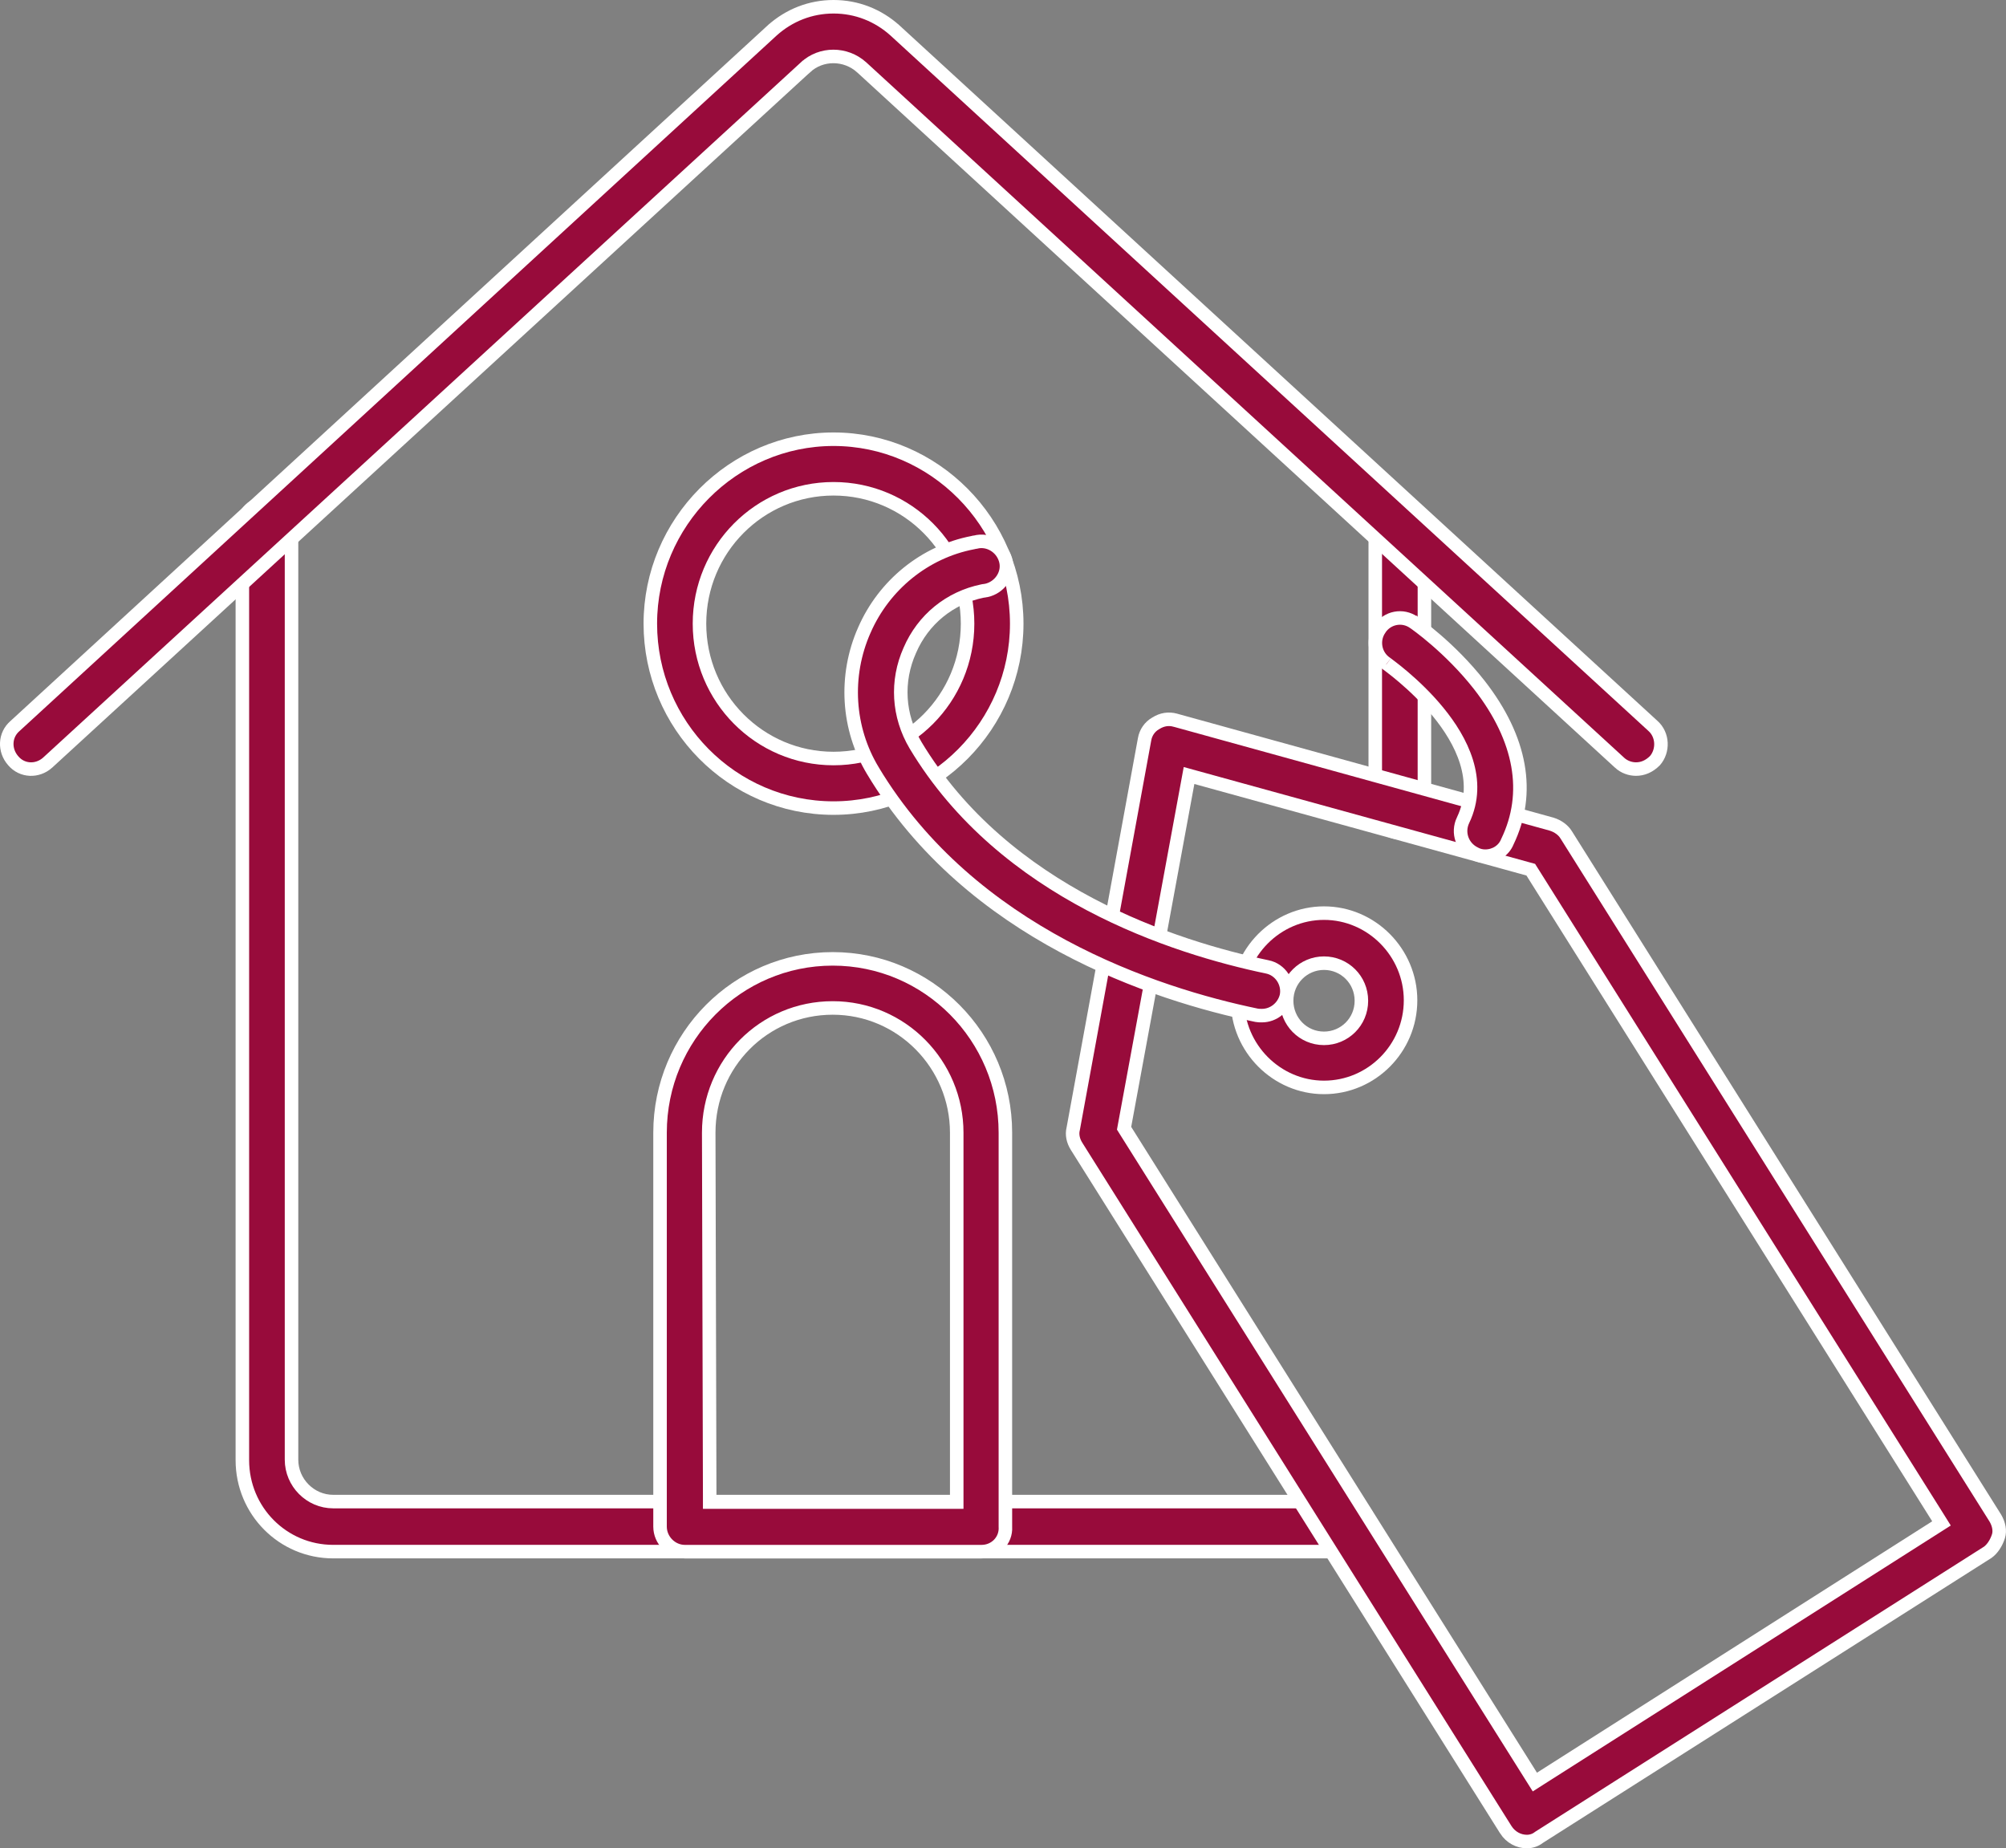
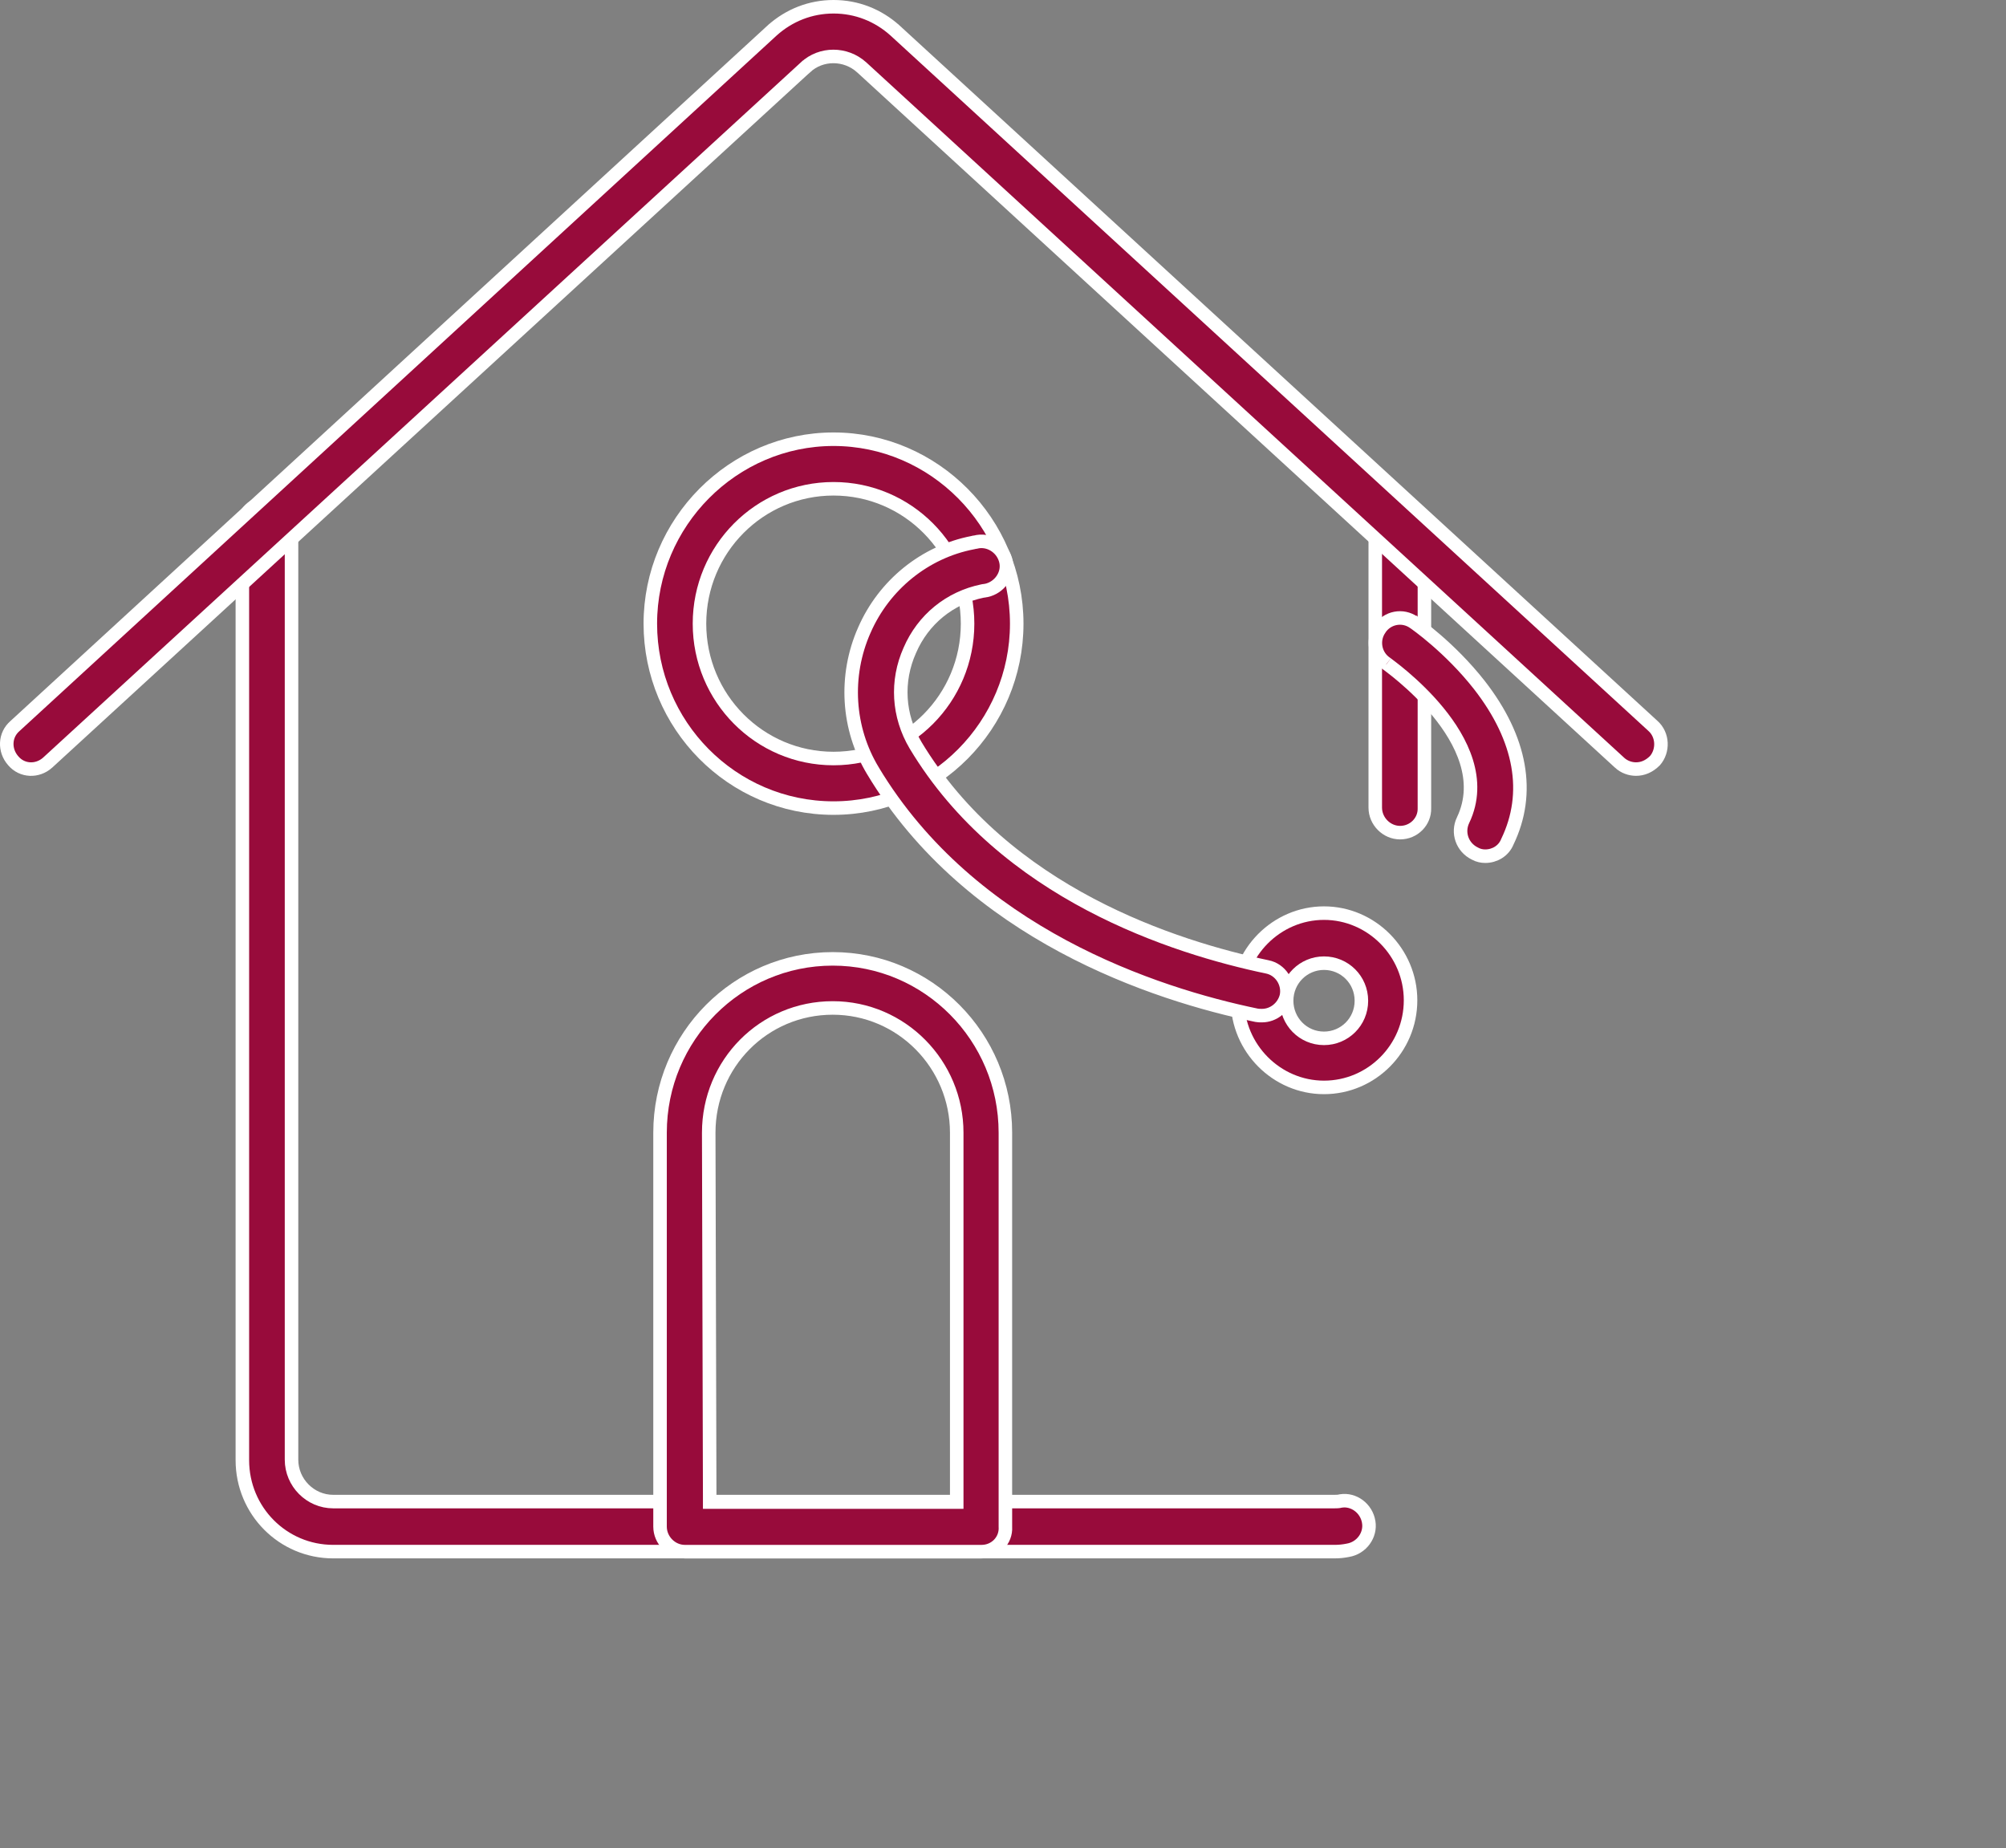
<svg xmlns="http://www.w3.org/2000/svg" width="89" height="82" viewBox="0 0 89 82" fill="none">
  <rect x="0" y="0" width="89" height="82" fill="#808080" stroke="none" />
  <path d="M12.934 23.43L12.934 23.43V23.438V23.502V64.759C12.934 65.777 13.767 66.618 14.784 66.618H59.195C59.226 66.618 59.278 66.618 59.331 66.615C59.373 66.612 59.434 66.607 59.496 66.59C60.06 66.502 60.624 66.912 60.725 67.521L60.725 67.522C60.824 68.1 60.411 68.677 59.804 68.778L59.804 68.778L59.794 68.78C59.601 68.819 59.409 68.838 59.217 68.838H14.784C12.553 68.838 10.753 67.03 10.753 64.78V23.502V23.502V23.502V23.501V23.501V23.501V23.5V23.5V23.5V23.5V23.5V23.499V23.499V23.499V23.498V23.498V23.498V23.498V23.497V23.497V23.497V23.497V23.497V23.496V23.496V23.496V23.496V23.495V23.495V23.495V23.495V23.494V23.494V23.494V23.494V23.494V23.493V23.493V23.493V23.493V23.492V23.492V23.492V23.492V23.491V23.491V23.491V23.491V23.491V23.49V23.49V23.49V23.489V23.489V23.489V23.489V23.489V23.488V23.488V23.488V23.488V23.488V23.487V23.487V23.487V23.487V23.486V23.486V23.486V23.486V23.485V23.485V23.485V23.485V23.485V23.484V23.484V23.484V23.484V23.483V23.483V23.483V23.483V23.483V23.482V23.482V23.482V23.482V23.482V23.481V23.481V23.481V23.481V23.48V23.48V23.48V23.48V23.48V23.479V23.479V23.479V23.479V23.479V23.478V23.478V23.478V23.478V23.477V23.477V23.477V23.477V23.477V23.476V23.476V23.476V23.476V23.476V23.475V23.475V23.475V23.475V23.474V23.474V23.474V23.474V23.474V23.473V23.473V23.473V23.473V23.473V23.472V23.472V23.472V23.472V23.471V23.471V23.471V23.471V23.471V23.47V23.47V23.47V23.47V23.47V23.469V23.469V23.469V23.469V23.468V23.468V23.468V23.468V23.468V23.468V23.467V23.467V23.467V23.467V23.466V23.466V23.466V23.466V23.466V23.465V23.465V23.465V23.465V23.465V23.464V23.464V23.464V23.464V23.463V23.463V23.463V23.463V23.463V23.462V23.462V23.462V23.462V23.462V23.461V23.461V23.461V23.461V23.461V23.46V23.46V23.46V23.46V23.459V23.459V23.459V23.459V23.459V23.459V23.458V23.458V23.458V23.458V23.457V23.457V23.457V23.457V23.457V23.456V23.456V23.456V23.456V23.456V23.455V23.455V23.455V23.455V23.454V23.454V23.454V23.454V23.454V23.453V23.453V23.453V23.453V23.453V23.452V23.452V23.452V23.452V23.451V23.451V23.451V23.451V23.451V23.45V23.45V23.45V23.45V23.45V23.449V23.449V23.449V23.449V23.448V23.448V23.448V23.448V23.448V23.447V23.447V23.447V23.447V23.447V23.446V23.446V23.446V23.446V23.445V23.445V23.445V23.445V23.445V23.444V23.444V23.444V23.444V23.444V23.443V23.443V23.443V23.443V23.442V23.442V23.442V23.442V23.442V23.441V23.441V23.441V23.441V23.44V23.44V23.44V23.44V23.439V23.439V23.439V23.439V23.439V23.438V23.438V23.438V23.438V23.437V23.437V23.437V23.437V23.436V23.436V23.436V23.436V23.436V23.435V23.435V23.435V23.435V23.434V23.434V23.434V23.434V23.433V23.433V23.433V23.433V23.432V23.432V23.432V23.432V23.431V23.431V23.431V23.431V23.43V23.43V23.43V23.43V23.43V23.429V23.429V23.429V23.429V23.428V23.428V23.428V23.428V23.427V23.427V23.427V23.427V23.426V23.426V23.426V23.426V23.425V23.425V23.425V23.425V23.424V23.424V23.424V23.424V23.423V23.423V23.423V23.422V23.422V23.422V23.422V23.422V23.421V23.421V23.421V23.421V23.42V23.42V23.42V23.419V23.419V23.419V23.419V23.418V23.418V23.418V23.418V23.417V23.417V23.417V23.416V23.416V23.416V23.416V23.415V23.415V23.415V23.415V23.414V23.414V23.414V23.413V23.413V23.413V23.413V23.412V23.412V23.412V23.412V23.411V23.411V23.411V23.41V23.41V23.41V23.41V23.409V23.409V23.409V23.408V23.408V23.408V23.407V23.407V23.407V23.407V23.406V23.406V23.406V23.405V23.405V23.405V23.405V23.404V23.404V23.404V23.403V23.403V23.403V23.402V23.402V23.402V23.402V23.401V23.401V23.401V23.4V23.4V23.4V23.399V23.399V23.399V23.398V23.398V23.398V23.398V23.397V23.397V23.397V23.396V23.396V23.396V23.395V23.395V23.395V23.394V23.394V23.394V23.393V23.393V23.393V23.392V23.392V23.392V23.391V23.391V23.391V23.39V23.39V23.39V23.389V23.389V23.389V23.388V23.388V23.388V23.387V23.387V23.387V23.386V23.386V23.386V23.385V23.385V23.385V23.384V23.384V23.384V23.383V23.383V23.383V23.382V23.382V23.381V23.381V23.381V23.38V23.38V23.38V23.379V23.379V23.379V23.378V23.378C10.772 22.771 11.275 22.29 11.867 22.306C12.468 22.323 12.951 22.828 12.934 23.43Z" fill="#980B3B" stroke="white" stroke-width="0.6" />
  <path d="M61.017 23.459L61.016 23.451C61 22.85 61.481 22.346 62.08 22.327H62.096C62.678 22.327 63.179 22.797 63.197 23.399V23.523V35.851H63.197L63.197 35.859C63.214 36.435 62.737 36.94 62.117 36.94C61.521 36.94 61.016 36.435 61.016 35.829V23.502V23.501V23.501V23.501V23.501V23.501V23.501V23.501V23.501V23.5V23.5V23.5V23.5V23.5V23.5V23.5V23.5V23.499V23.499V23.499V23.499V23.499V23.499V23.499V23.499V23.498V23.498V23.498V23.498V23.498V23.498V23.498V23.498V23.497V23.497V23.497V23.497V23.497V23.497V23.497V23.497V23.496V23.496V23.496V23.496V23.496V23.496V23.496V23.496V23.495V23.495V23.495V23.495V23.495V23.495V23.495V23.495V23.494V23.494V23.494V23.494V23.494V23.494V23.494V23.494V23.494V23.493V23.493V23.493V23.493V23.493V23.493V23.493V23.492V23.492V23.492V23.492V23.492V23.492V23.492V23.492V23.491V23.491V23.491V23.491V23.491V23.491V23.491V23.491V23.491V23.49V23.49V23.49V23.49V23.49V23.49V23.49V23.49V23.489V23.489V23.489V23.489V23.489V23.489V23.489V23.489V23.488V23.488V23.488V23.488V23.488V23.488V23.488V23.488V23.488V23.487V23.487V23.487V23.487V23.487V23.487V23.487V23.487V23.486V23.486V23.486V23.486V23.486V23.486V23.486V23.486V23.485V23.485V23.485V23.485V23.485V23.485V23.485V23.485V23.485V23.485V23.484V23.484V23.484V23.484V23.484V23.484V23.484V23.483V23.483V23.483V23.483V23.483V23.483V23.483V23.483V23.483V23.483V23.482V23.482V23.482V23.482V23.482V23.482V23.482V23.482V23.482V23.481V23.481V23.481V23.481V23.481V23.481V23.481V23.481V23.48V23.48V23.48V23.48V23.48V23.48V23.48V23.48V23.48V23.48V23.479V23.479V23.479V23.479V23.479V23.479V23.479V23.479V23.479V23.478V23.478V23.478V23.478V23.478V23.478V23.478V23.478V23.478V23.477V23.477V23.477V23.477V23.477V23.477V23.477V23.477V23.477V23.477V23.476V23.476V23.476V23.476V23.476V23.476V23.476V23.476V23.476V23.476V23.475V23.475V23.475V23.475V23.475V23.475V23.475V23.475V23.475V23.474V23.474V23.474V23.474V23.474V23.474V23.474V23.474V23.474V23.474V23.474V23.473V23.473V23.473V23.473V23.473V23.473V23.473V23.473V23.473V23.473V23.473V23.472V23.472V23.472V23.472V23.472V23.472V23.472V23.472V23.472V23.471V23.471V23.471V23.471V23.471V23.471V23.471V23.471V23.471V23.471V23.471V23.471V23.47V23.47V23.47V23.47V23.47V23.47V23.47V23.47V23.47V23.47V23.47V23.47V23.469V23.469V23.469V23.469V23.469V23.469V23.469V23.469V23.469V23.469V23.468V23.468V23.468V23.468V23.468V23.468V23.468V23.468V23.468V23.468V23.468V23.468V23.468V23.468V23.467V23.467V23.467V23.467V23.467V23.467V23.467V23.467V23.467V23.467V23.467V23.467V23.466V23.466V23.466V23.466V23.466V23.466V23.466V23.466V23.466V23.466V23.466V23.466V23.466V23.465V23.465V23.465V23.465V23.465V23.465V23.465V23.465V23.465V23.465V23.465V23.465V23.465V23.465V23.465V23.465V23.464V23.464V23.464V23.464V23.464V23.464V23.464V23.464V23.464V23.464V23.464V23.464V23.464V23.464V23.463V23.463V23.463V23.463V23.463V23.463V23.463V23.463V23.463V23.463V23.463V23.463V23.463V23.463V23.463V23.463V23.463V23.463V23.462V23.462V23.462V23.462V23.462V23.462V23.462V23.462V23.462V23.462V23.462V23.462V23.462V23.462V23.462V23.462V23.462V23.462V23.462V23.462V23.462V23.461V23.461V23.461V23.461V23.461V23.461V23.461V23.461V23.461V23.461V23.461V23.461V23.461V23.461V23.461V23.461V23.461V23.461V23.461V23.461V23.461V23.46V23.46V23.46V23.46V23.46V23.46V23.46V23.46V23.46V23.46V23.46V23.46V23.46V23.46V23.46V23.46V23.46V23.46V23.46V23.46V23.46V23.46V23.46V23.46V23.46V23.46V23.46V23.46V23.46V23.46V23.46V23.459V23.459V23.459V23.459V23.459V23.459V23.459V23.459V23.459V23.459V23.459V23.459V23.459V23.459V23.459V23.459V23.459V23.459V23.459V23.459V23.459V23.459V23.459V23.459V23.459V23.459V23.459V23.459V23.459V23.459V23.459V23.459V23.459V23.459V23.459V23.459V23.459V23.459V23.459V23.459V23.459V23.459V23.459V23.459V23.459V23.459V23.459V23.459V23.459V23.459V23.459V23.459V23.459V23.459L60.716 23.459H61.017Z" fill="#980B3B" stroke="white" stroke-width="0.6" />
-   <path d="M71.853 33.836L71.853 33.835L38.226 2.984L38.223 2.982C37.517 2.347 36.429 2.342 35.739 2.985C35.738 2.985 35.738 2.985 35.738 2.985L2.115 33.833C2.115 33.833 2.114 33.834 2.114 33.834C1.657 34.242 0.982 34.215 0.591 33.755L0.591 33.755L0.587 33.751C0.179 33.289 0.206 32.606 0.664 32.211L0.664 32.211L0.671 32.205L34.254 1.355C34.254 1.355 34.255 1.355 34.255 1.354C35.008 0.677 35.956 0.3 36.983 0.3C38.01 0.3 38.958 0.677 39.711 1.354C39.711 1.355 39.711 1.355 39.712 1.355L73.336 32.205L73.339 32.208C73.781 32.603 73.805 33.306 73.426 33.745C73.161 34.009 72.877 34.12 72.584 34.12C72.318 34.12 72.051 34.019 71.853 33.836Z" fill="#980B3B" stroke="white" stroke-width="0.6" />
+   <path d="M71.853 33.836L71.853 33.835L38.226 2.984L38.223 2.982C37.517 2.347 36.429 2.342 35.739 2.985C35.738 2.985 35.738 2.985 35.738 2.985L2.115 33.833C2.115 33.833 2.114 33.834 2.114 33.834C1.657 34.242 0.982 34.215 0.591 33.755L0.591 33.755L0.587 33.751C0.179 33.289 0.206 32.606 0.664 32.211L0.664 32.211L34.254 1.355C34.254 1.355 34.255 1.355 34.255 1.354C35.008 0.677 35.956 0.3 36.983 0.3C38.01 0.3 38.958 0.677 39.711 1.354C39.711 1.355 39.711 1.355 39.712 1.355L73.336 32.205L73.339 32.208C73.781 32.603 73.805 33.306 73.426 33.745C73.161 34.009 72.877 34.12 72.584 34.12C72.318 34.12 72.051 34.019 71.853 33.836Z" fill="#980B3B" stroke="white" stroke-width="0.6" />
  <path d="M44.606 67.729V67.737L44.607 67.746C44.639 68.338 44.166 68.839 43.548 68.839H30.386C29.789 68.839 29.284 68.334 29.284 67.729V50.252C29.284 45.993 32.718 42.54 36.945 42.54C41.172 42.54 44.606 45.993 44.606 50.252V67.729ZM31.487 66.341L31.487 66.64H31.787H42.147H42.447V66.34V50.252C42.447 47.227 40.002 44.718 36.945 44.718C33.891 44.718 31.444 47.183 31.444 50.252L31.444 50.253L31.487 66.341Z" fill="#980B3B" stroke="white" stroke-width="0.6" />
  <path d="M36.981 35.851C32.479 35.851 28.853 32.163 28.853 27.669C28.853 23.175 32.52 19.486 36.981 19.486C41.441 19.486 45.109 23.175 45.109 27.669C45.109 32.163 41.462 35.851 36.981 35.851ZM36.981 21.685C33.693 21.685 31.034 24.364 31.034 27.669C31.034 30.973 33.693 33.652 36.981 33.652C40.269 33.652 42.928 30.973 42.928 27.669C42.928 24.364 40.269 21.685 36.981 21.685Z" fill="#980B3B" stroke="white" stroke-width="0.6" />
-   <path d="M47.767 50.861L47.766 50.859C47.61 50.615 47.552 50.335 47.613 50.088L47.615 50.079L47.617 50.07L50.78 32.807L50.78 32.807L50.781 32.802C50.83 32.504 51.011 32.242 51.27 32.095L51.27 32.095L51.282 32.088C51.554 31.916 51.85 31.869 52.145 31.952L52.146 31.952L68.848 36.566C69.129 36.655 69.359 36.828 69.484 37.033L69.484 37.033L69.486 37.036L88.527 67.35C88.687 67.62 88.74 67.915 88.666 68.152C88.574 68.448 88.395 68.722 88.191 68.867L68.284 81.512L68.272 81.52L68.26 81.529C68.125 81.635 67.936 81.7 67.745 81.7C67.381 81.7 67.03 81.518 66.808 81.176C66.808 81.176 66.808 81.175 66.808 81.175L47.767 50.861ZM49.893 49.94L49.872 50.055L49.934 50.154L67.936 78.805L68.097 79.061L68.351 78.899L85.887 67.746L86.138 67.586L85.98 67.333L67.977 38.682L67.915 38.584L67.803 38.553L53.07 34.493L52.754 34.406L52.695 34.728L49.893 49.94Z" fill="#980B3B" stroke="white" stroke-width="0.6" />
  <path d="M58.742 48.243C56.638 48.243 54.903 46.499 54.903 44.377C54.903 42.255 56.638 40.511 58.742 40.511C60.846 40.511 62.582 42.255 62.582 44.377C62.582 46.52 60.847 48.243 58.742 48.243ZM58.742 42.731C57.835 42.731 57.084 43.462 57.084 44.399C57.084 45.307 57.807 46.066 58.742 46.066C59.65 46.066 60.401 45.335 60.401 44.399C60.401 43.462 59.65 42.731 58.742 42.731Z" fill="#980B3B" stroke="white" stroke-width="0.6" />
  <path d="M38.732 34.201L38.732 34.2C37.594 32.319 37.451 29.986 38.346 27.96L38.347 27.959C39.221 25.953 41.03 24.482 43.16 24.074L43.179 24.07L43.198 24.064C43.198 24.064 43.198 24.064 43.198 24.064C43.198 24.064 43.202 24.063 43.209 24.061C43.22 24.059 43.232 24.058 43.252 24.055C43.254 24.055 43.256 24.054 43.258 24.054C43.286 24.05 43.334 24.043 43.383 24.029C43.954 23.941 44.517 24.338 44.635 24.927C44.747 25.492 44.349 26.066 43.764 26.194C43.747 26.196 43.733 26.198 43.721 26.2C43.703 26.203 43.684 26.206 43.672 26.209L43.67 26.209C43.657 26.212 43.651 26.213 43.645 26.214H43.625L43.595 26.22C42.141 26.517 40.957 27.48 40.366 28.85C39.753 30.222 39.845 31.755 40.616 33.055L40.617 33.057C44.57 39.644 52.132 42.038 56.225 42.896L56.227 42.896C56.803 43.012 57.19 43.596 57.076 44.184C56.956 44.691 56.502 45.058 55.989 45.058C55.882 45.058 55.825 45.057 55.752 45.043C51.23 44.107 43.081 41.438 38.732 34.201Z" fill="#980B3B" stroke="white" stroke-width="0.6" />
  <path d="M65.447 37.874L65.439 37.87L65.432 37.866C64.877 37.596 64.645 36.94 64.912 36.386L64.913 36.385C65.758 34.612 64.834 32.844 63.807 31.59C63.286 30.952 62.716 30.418 62.275 30.042C62.055 29.854 61.866 29.704 61.73 29.601C61.662 29.549 61.608 29.508 61.57 29.48L61.529 29.449L61.522 29.442L61.498 29.426C61 29.092 60.866 28.405 61.216 27.902L61.216 27.902L61.219 27.896C61.551 27.395 62.231 27.262 62.728 27.613L62.728 27.613L62.734 27.617L62.734 27.617L62.734 27.617L62.735 27.617L62.736 27.618L62.741 27.622L62.758 27.633C62.773 27.643 62.792 27.657 62.817 27.675C62.867 27.711 62.936 27.762 63.023 27.828C63.196 27.959 63.435 28.149 63.713 28.39C64.271 28.873 64.983 29.559 65.637 30.394C67.499 32.788 67.918 35.188 66.877 37.343L66.873 37.351L66.87 37.359C66.709 37.748 66.317 37.985 65.895 37.985C65.746 37.985 65.586 37.952 65.447 37.874ZM61.519 29.442C61.514 29.438 61.515 29.439 61.519 29.442L61.519 29.442Z" fill="#980B3B" stroke="white" stroke-width="0.6" />
</svg>